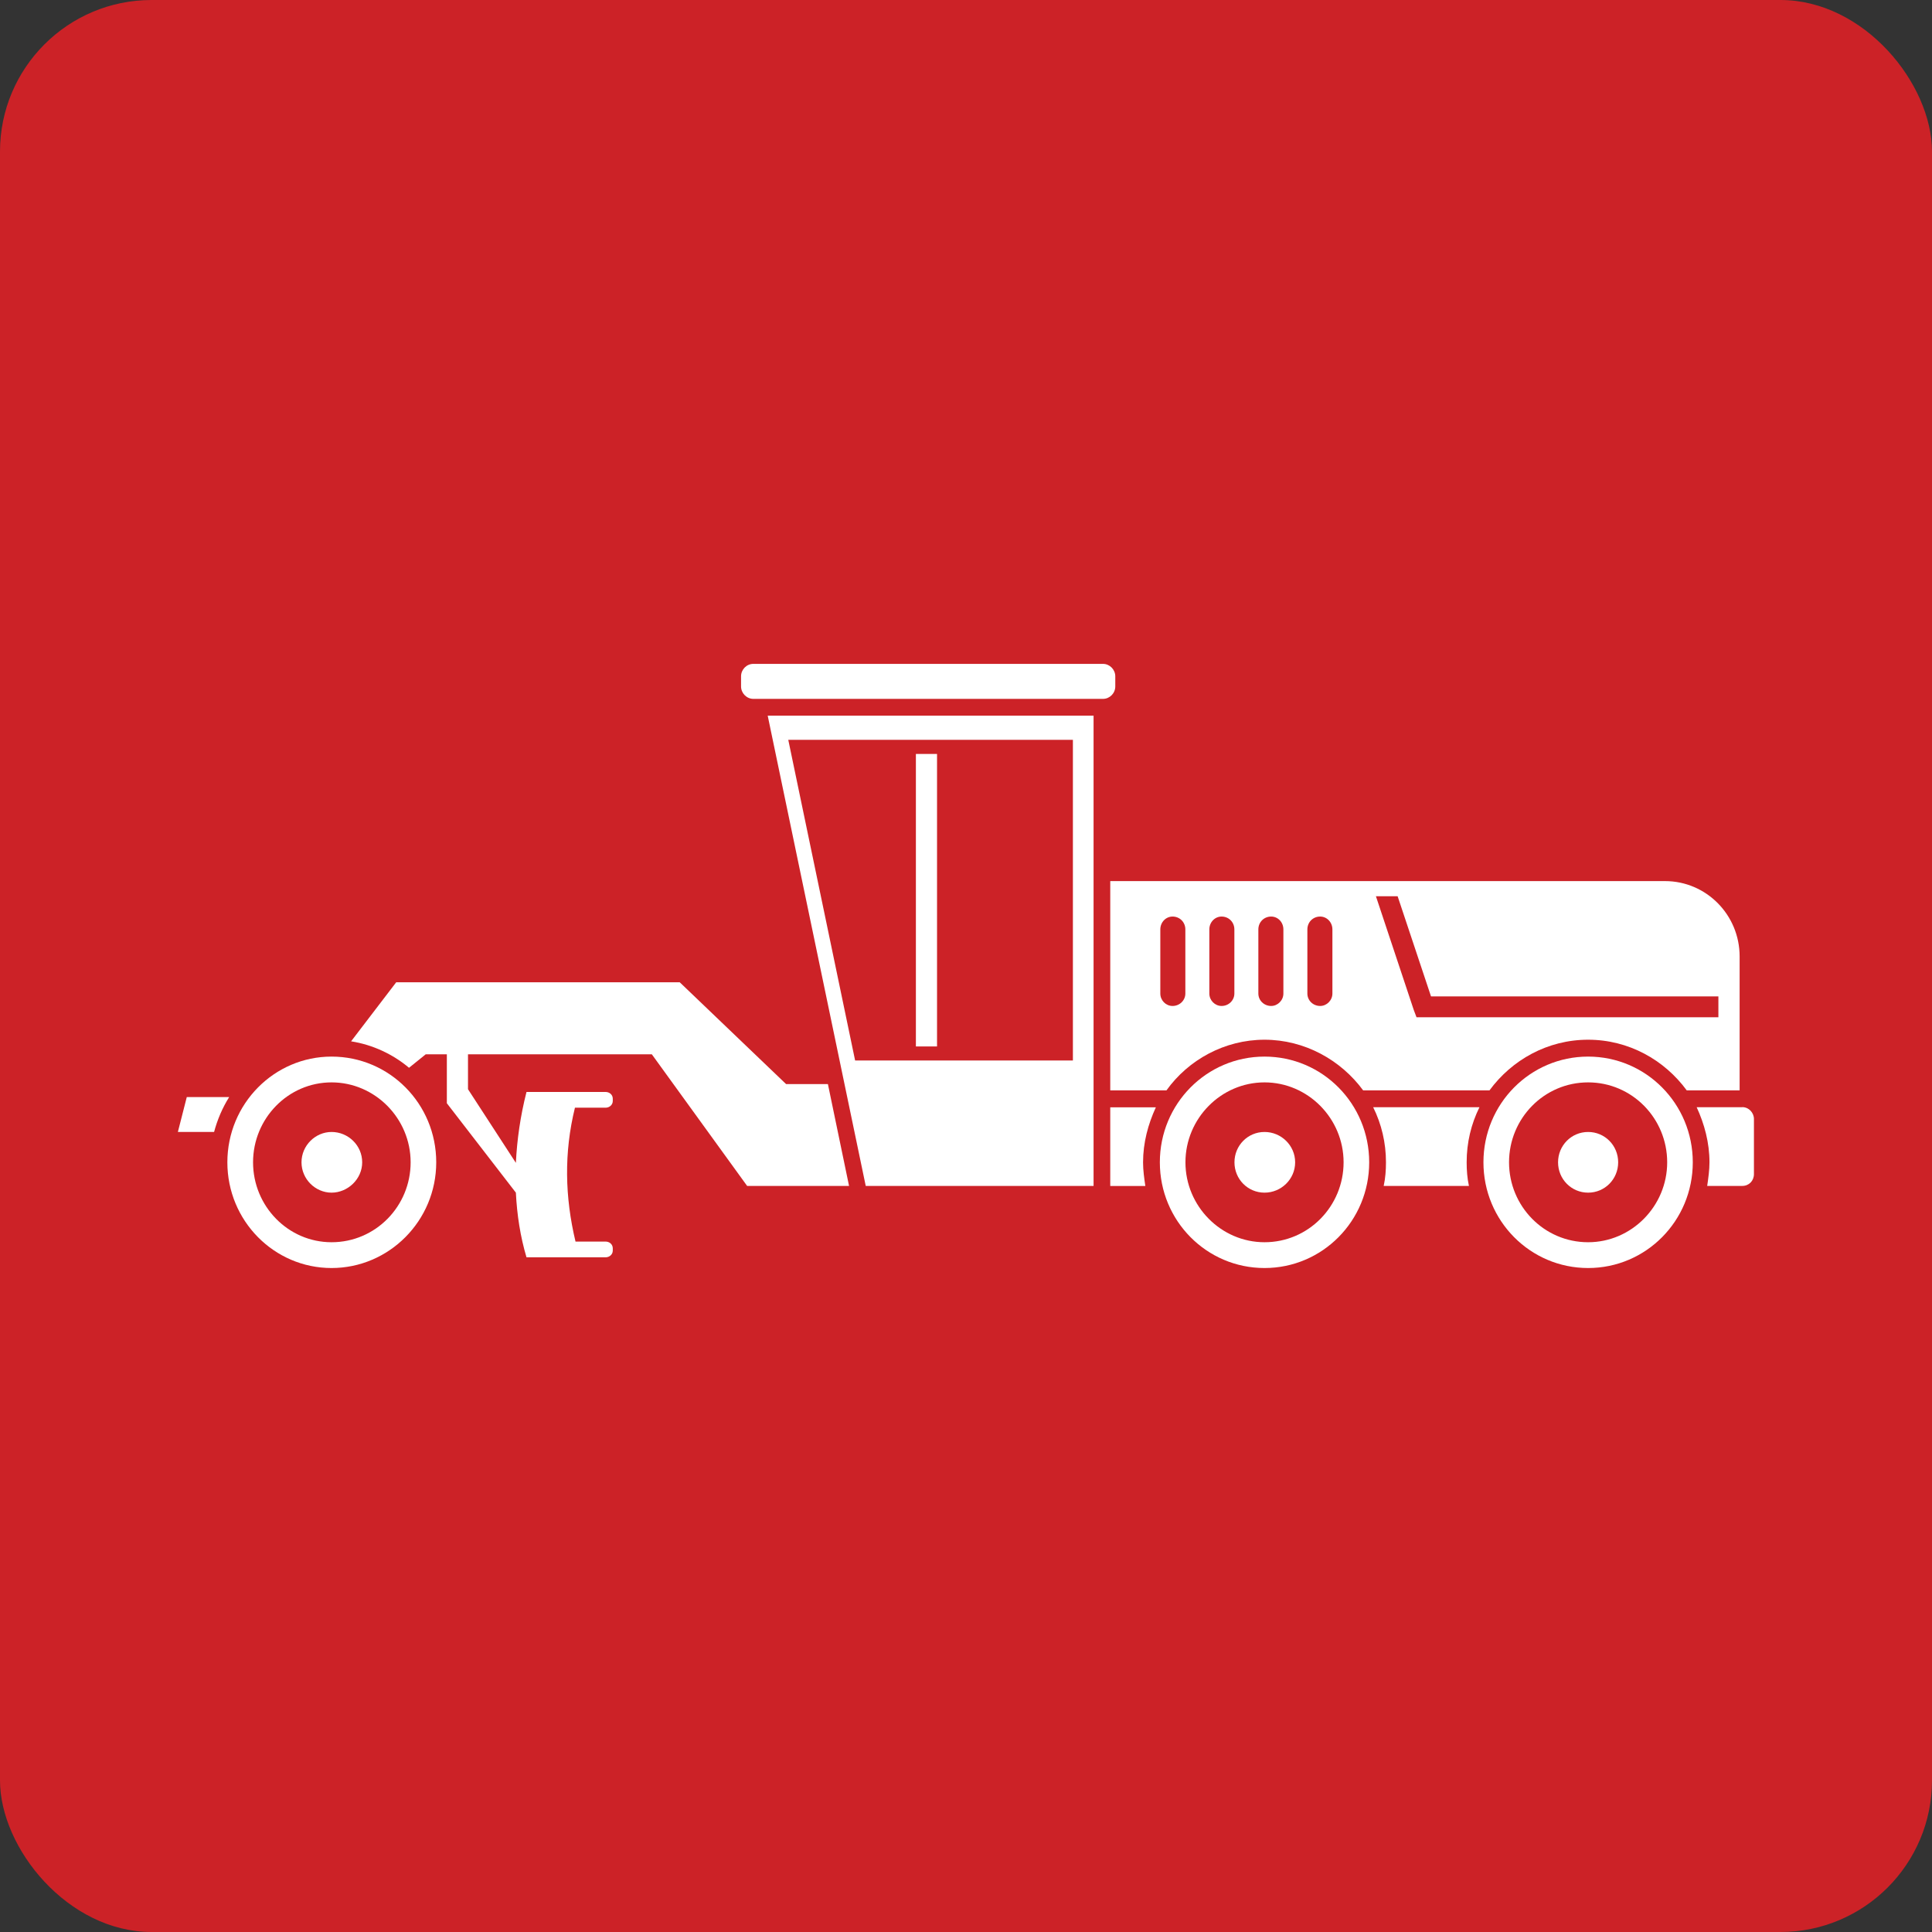
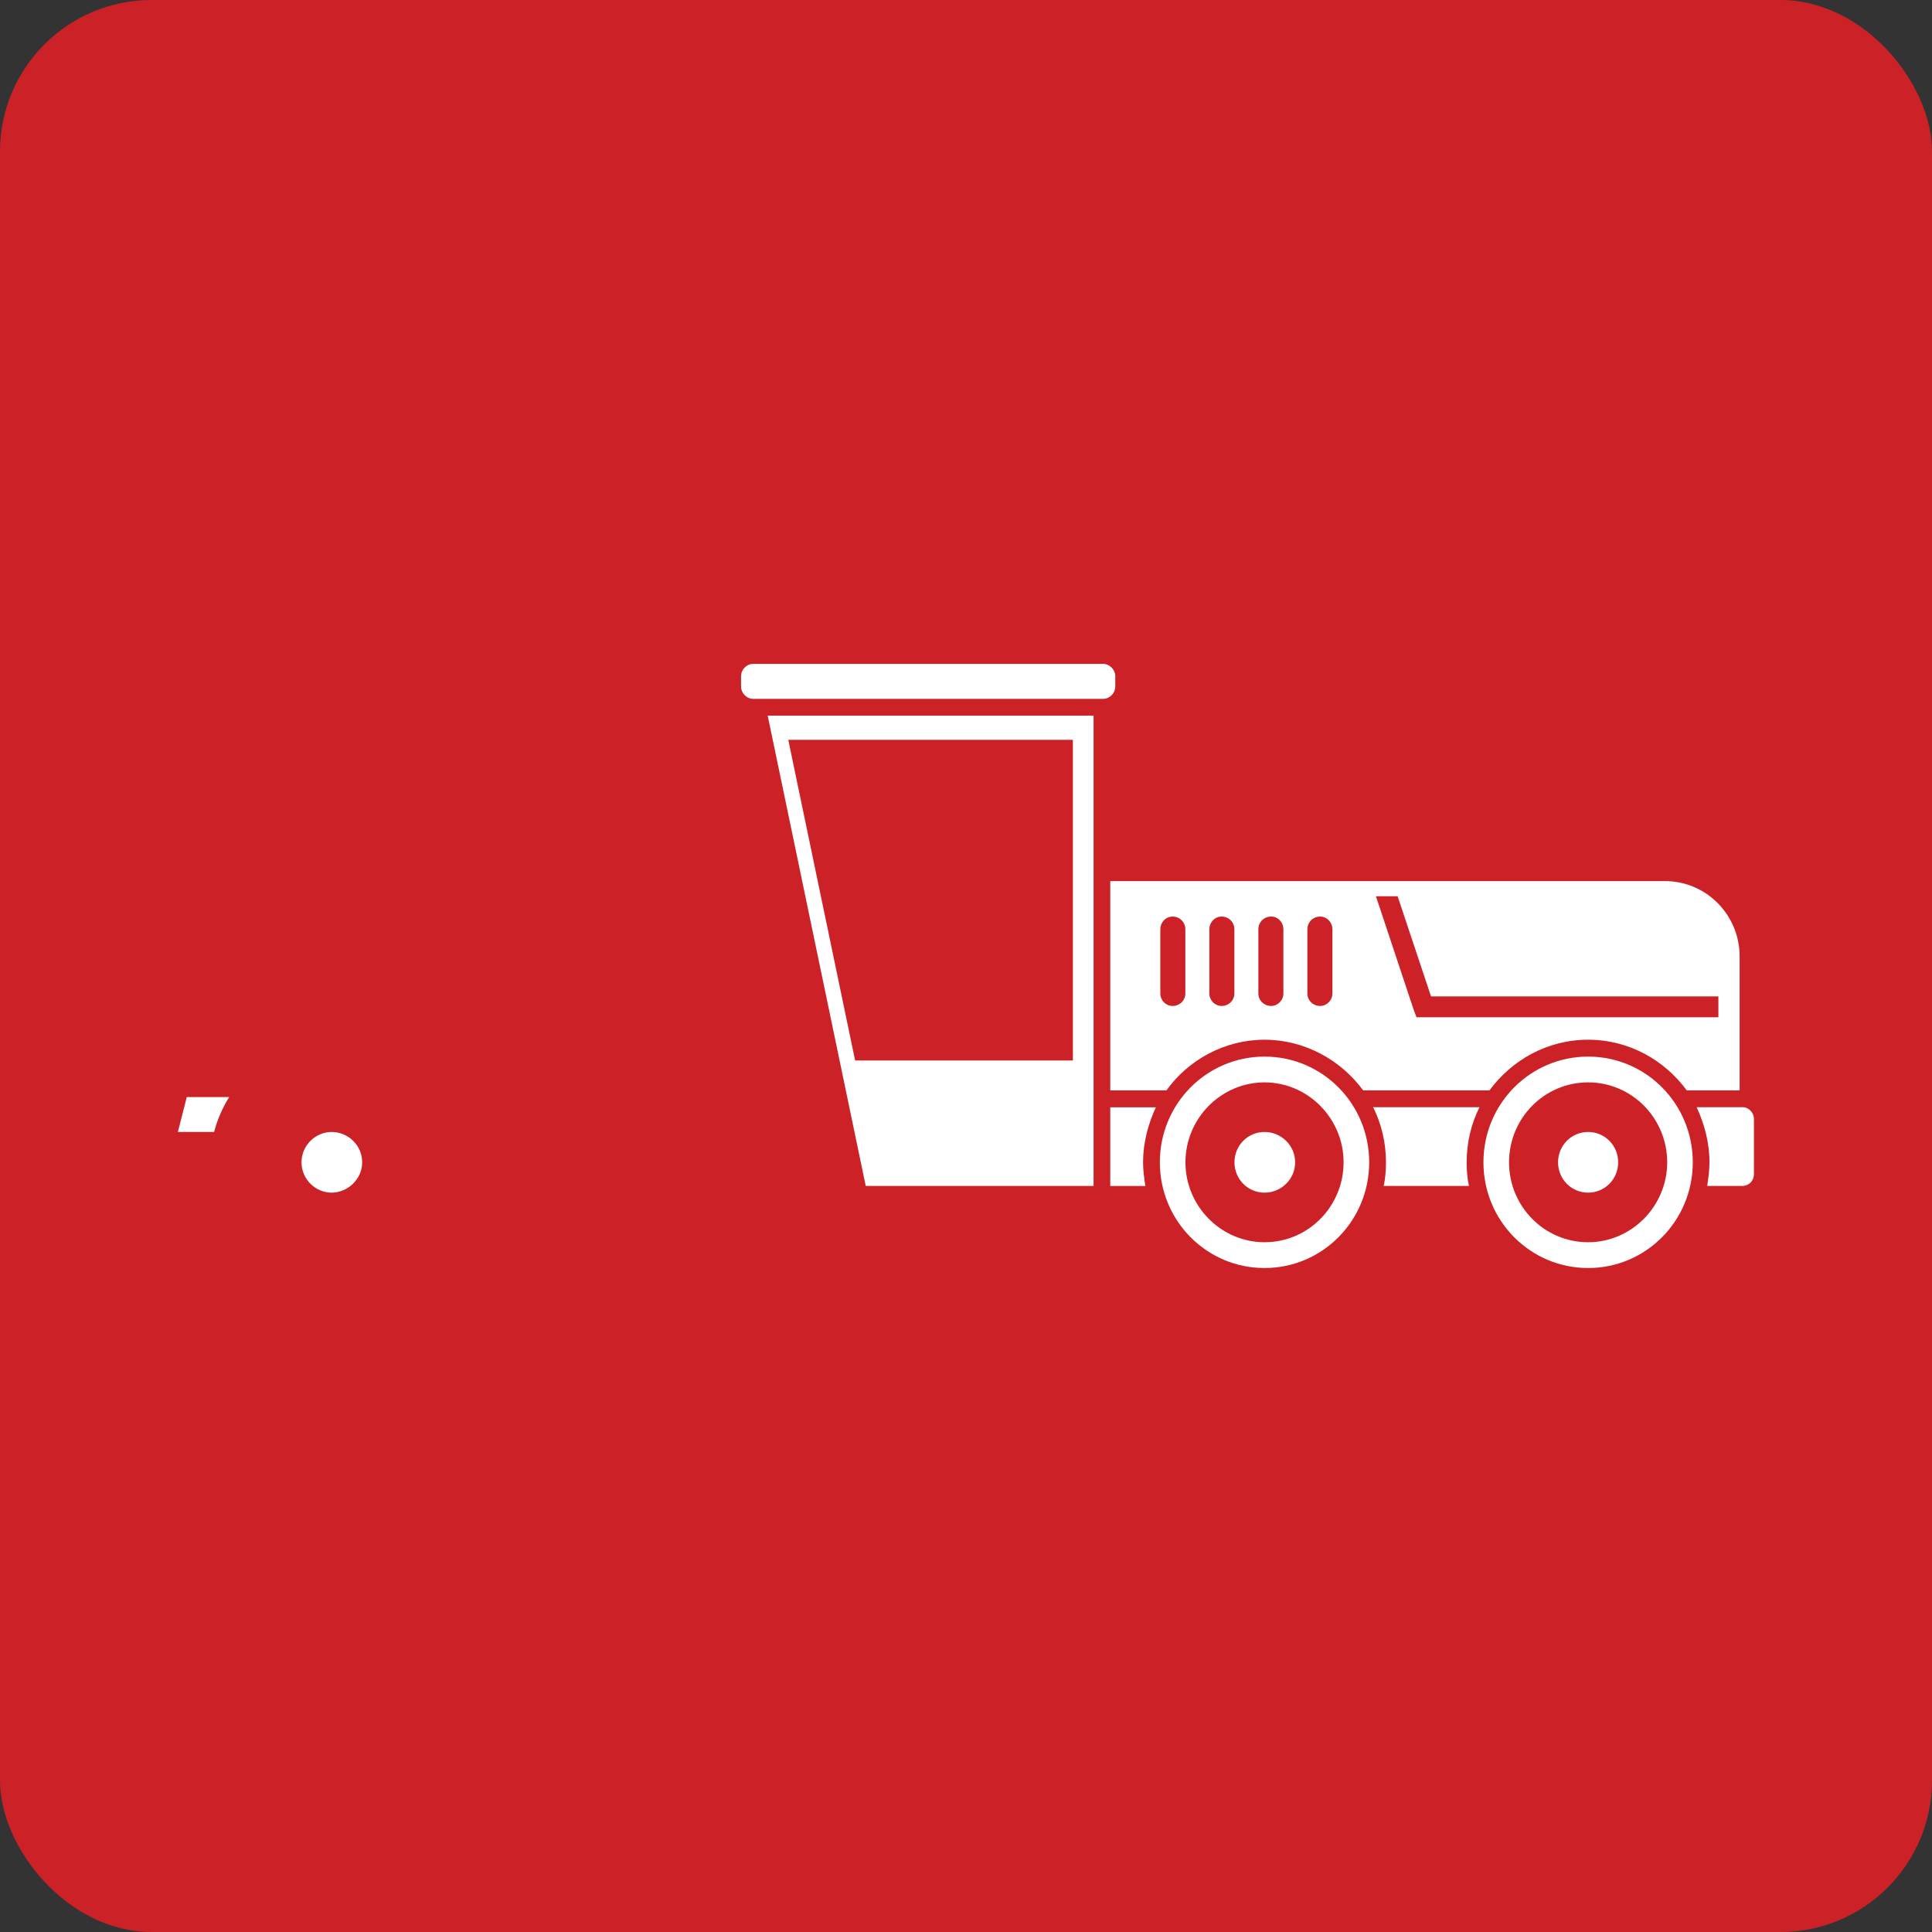
<svg xmlns="http://www.w3.org/2000/svg" id="Layer_1" data-name="Layer 1" width="203.77" height="203.77" viewBox="0 0 203.77 203.77">
  <rect x="0" y="0" width="203.77" height="203.77" fill="#333333" stroke="none" />
  <defs>
    <style>
      .cls-1 {
        fill: #fff;
      }

      .cls-2 {
        fill: #cc2227;
      }
    </style>
  </defs>
  <rect class="cls-2" width="203.77" height="203.77" rx="15.99" ry="15.99" />
  <g id="_Layer_" data-name=" Layer ">
    <path class="cls-1" d="M34.97,119.39c-1.7,0-3.17,1.42-3.17,3.2s1.47,3.2,3.17,3.2,3.23-1.42,3.23-3.2-1.47-3.2-3.23-3.2Z" />
-     <path class="cls-1" d="M34.97,111.44c-6.05,0-10.99,4.98-10.99,11.15s4.93,11.15,10.99,11.15,11.04-4.98,11.04-11.15-4.93-11.15-11.04-11.15ZM34.97,131.02c-4.58,0-8.28-3.8-8.28-8.43s3.7-8.43,8.28-8.43,8.34,3.8,8.34,8.43-3.7,8.43-8.34,8.43h0Z" />
    <path class="cls-1" d="M117.1,115h5.93c2.29-3.2,6.11-5.34,10.34-5.34s8.05,2.14,10.4,5.34h13.33c2.35-3.2,6.11-5.34,10.4-5.34s8.05,2.14,10.4,5.34h5.58v-14.12c0-4.39-3.52-7.95-7.87-7.95h-58.51v22.07h0ZM147.41,94.53l3.52,10.56h30.31v2.2h-31.84l-.29-.77-3.99-11.99h2.29ZM137.89,98.03c0-.77.59-1.36,1.35-1.36.7,0,1.29.59,1.29,1.36v6.76c0,.71-.59,1.31-1.29,1.31-.76,0-1.35-.59-1.35-1.31v-6.76h0ZM132.72,98.03c0-.77.59-1.36,1.35-1.36.71,0,1.29.59,1.29,1.36v6.76c0,.71-.59,1.31-1.29,1.31-.76,0-1.35-.59-1.35-1.31v-6.76h0ZM127.55,98.03c0-.77.59-1.36,1.29-1.36.76,0,1.35.59,1.35,1.36v6.76c0,.71-.59,1.31-1.35,1.31-.7,0-1.29-.59-1.29-1.31v-6.76h0ZM122.38,98.03c0-.77.59-1.36,1.29-1.36.76,0,1.35.59,1.35,1.36v6.76c0,.71-.59,1.31-1.35,1.31-.71,0-1.29-.59-1.29-1.31v-6.76h0Z" />
    <path class="cls-1" d="M19.7,115.71l-.94,3.68h3.82c.35-1.31.88-2.55,1.59-3.68h-4.46Z" />
    <path class="cls-1" d="M144.83,116.78c.88,1.78,1.35,3.74,1.35,5.81,0,.83-.06,1.66-.24,2.49h8.99c-.18-.83-.24-1.66-.24-2.49,0-2.08.47-4.03,1.35-5.81h-11.22,0Z" />
    <path class="cls-1" d="M167.5,119.39c-1.76,0-3.17,1.42-3.17,3.2s1.41,3.2,3.17,3.2,3.17-1.42,3.17-3.2-1.41-3.2-3.17-3.2Z" />
    <path class="cls-1" d="M133.37,111.44c-6.11,0-11.04,4.98-11.04,11.15s4.93,11.15,11.04,11.15,11.04-4.98,11.04-11.15-4.93-11.15-11.04-11.15ZM133.37,131.02c-4.58,0-8.34-3.8-8.34-8.43s3.76-8.43,8.34-8.43,8.34,3.8,8.34,8.43-3.7,8.43-8.34,8.43Z" />
    <path class="cls-1" d="M183.77,116.78h-4.82c.82,1.78,1.35,3.74,1.35,5.81,0,.83-.12,1.66-.24,2.49h3.7c.7,0,1.23-.53,1.23-1.25v-5.81c0-.65-.53-1.25-1.23-1.25h0Z" />
    <path class="cls-1" d="M167.5,111.44c-6.11,0-11.04,4.98-11.04,11.15s4.93,11.15,11.04,11.15,11.04-4.98,11.04-11.15-4.93-11.15-11.04-11.15ZM167.5,131.02c-4.64,0-8.34-3.8-8.34-8.43s3.7-8.43,8.34-8.43,8.34,3.8,8.34,8.43-3.76,8.43-8.34,8.43Z" />
    <path class="cls-1" d="M133.37,119.39c-1.76,0-3.17,1.42-3.17,3.2s1.41,3.2,3.17,3.2,3.23-1.42,3.23-3.2-1.47-3.2-3.23-3.2Z" />
    <path class="cls-1" d="M117.1,116.78v8.31h3.7c-.12-.83-.24-1.66-.24-2.49,0-2.08.53-4.03,1.35-5.81h-4.82,0Z" />
    <path class="cls-1" d="M91.31,125.08h24.03v-49.6h-34.37l10.34,49.6h0ZM113.16,111.85h-22.97l-7.05-33.82h30.02v33.82h0Z" />
-     <path class="cls-1" d="M82.91,114.34l-11.22-10.74h-29.9l-4.76,6.23c2.29.36,4.41,1.36,6.11,2.79l1.76-1.42h2.23v5.16l7.28,9.43c.12,2.37.47,4.63,1.12,6.82h8.34c.41,0,.76-.3.76-.71v-.24c0-.42-.35-.71-.76-.71h-3.17c-1.12-4.69-1.23-9.37-.06-14.12h3.23c.41,0,.76-.3.76-.71v-.24c0-.42-.35-.71-.76-.71h-8.34c-.65,2.55-1,5.04-1.12,7.48l-5.05-7.77v-3.68h19.39l10.05,13.88h10.75l-2.23-10.74h-4.41Z" />
-     <rect class="cls-1" x="96.6" y="79.52" width="2.23" height="30.85" />
    <path class="cls-1" d="M117.63,72.4v-1.07c0-.71-.59-1.31-1.29-1.31h-36.89c-.7,0-1.29.59-1.29,1.31v1.07c0,.71.59,1.31,1.29,1.31h36.89c.7,0,1.29-.59,1.29-1.31Z" />
  </g>
</svg>